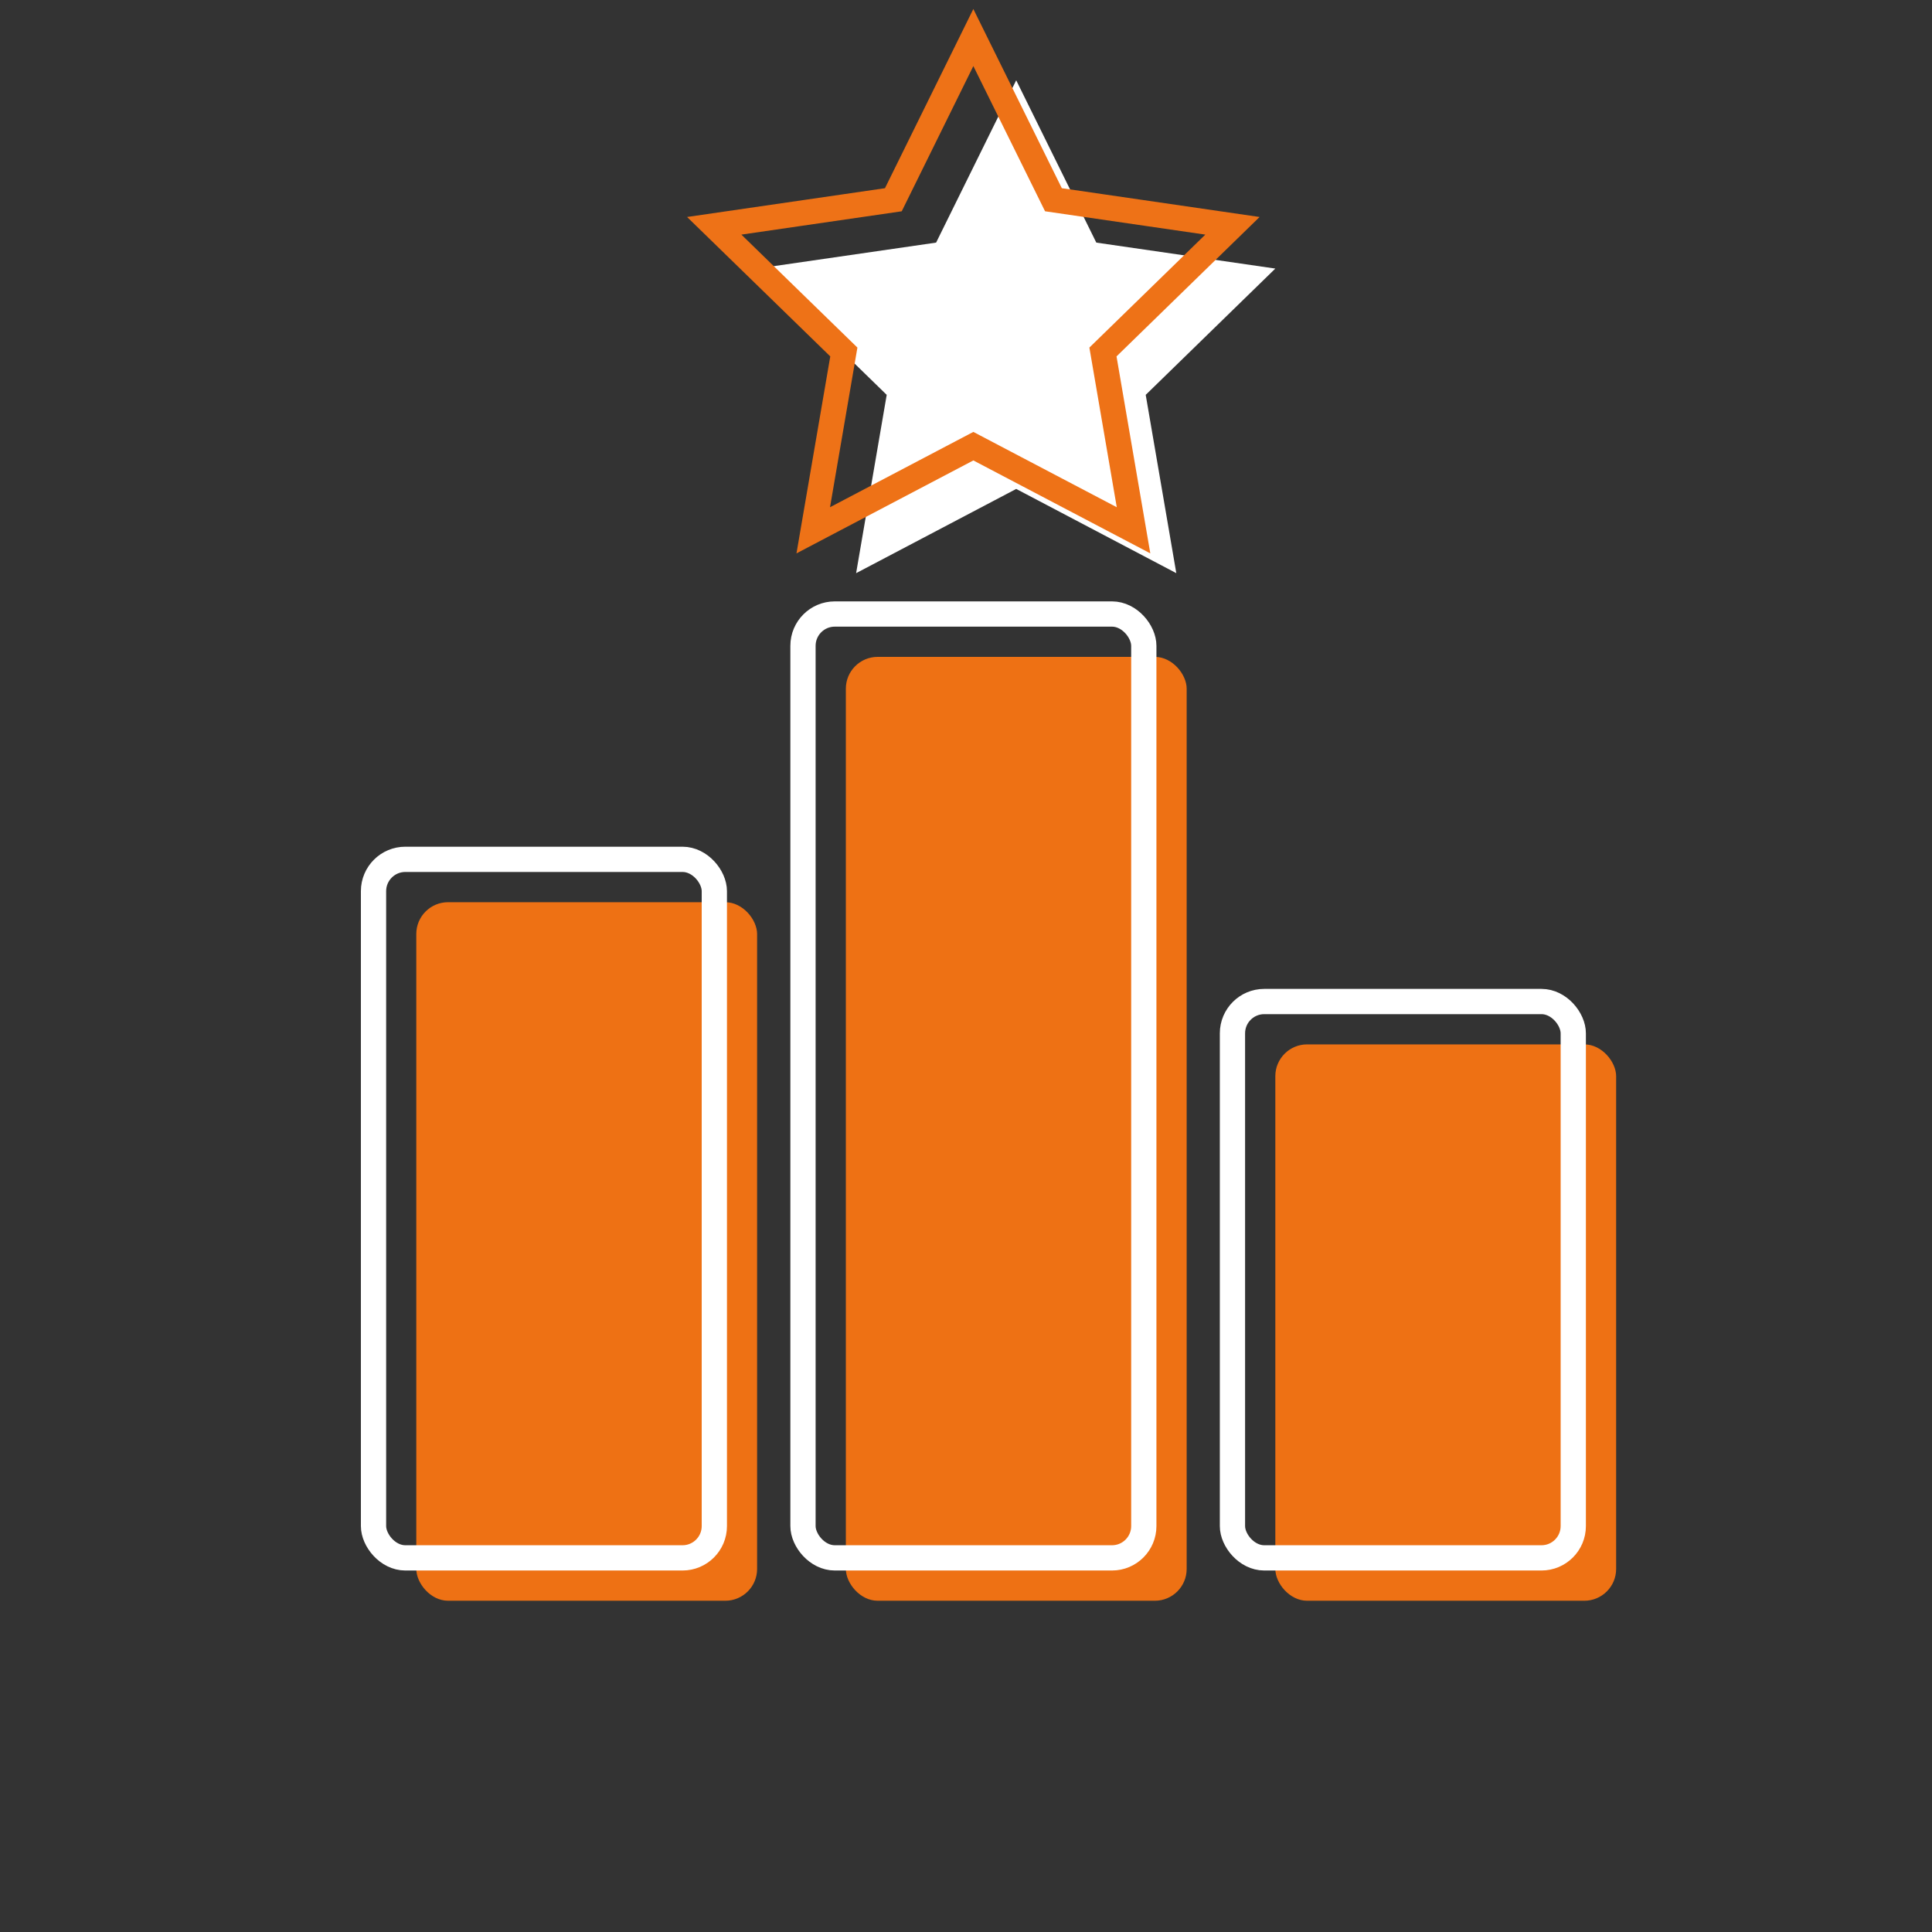
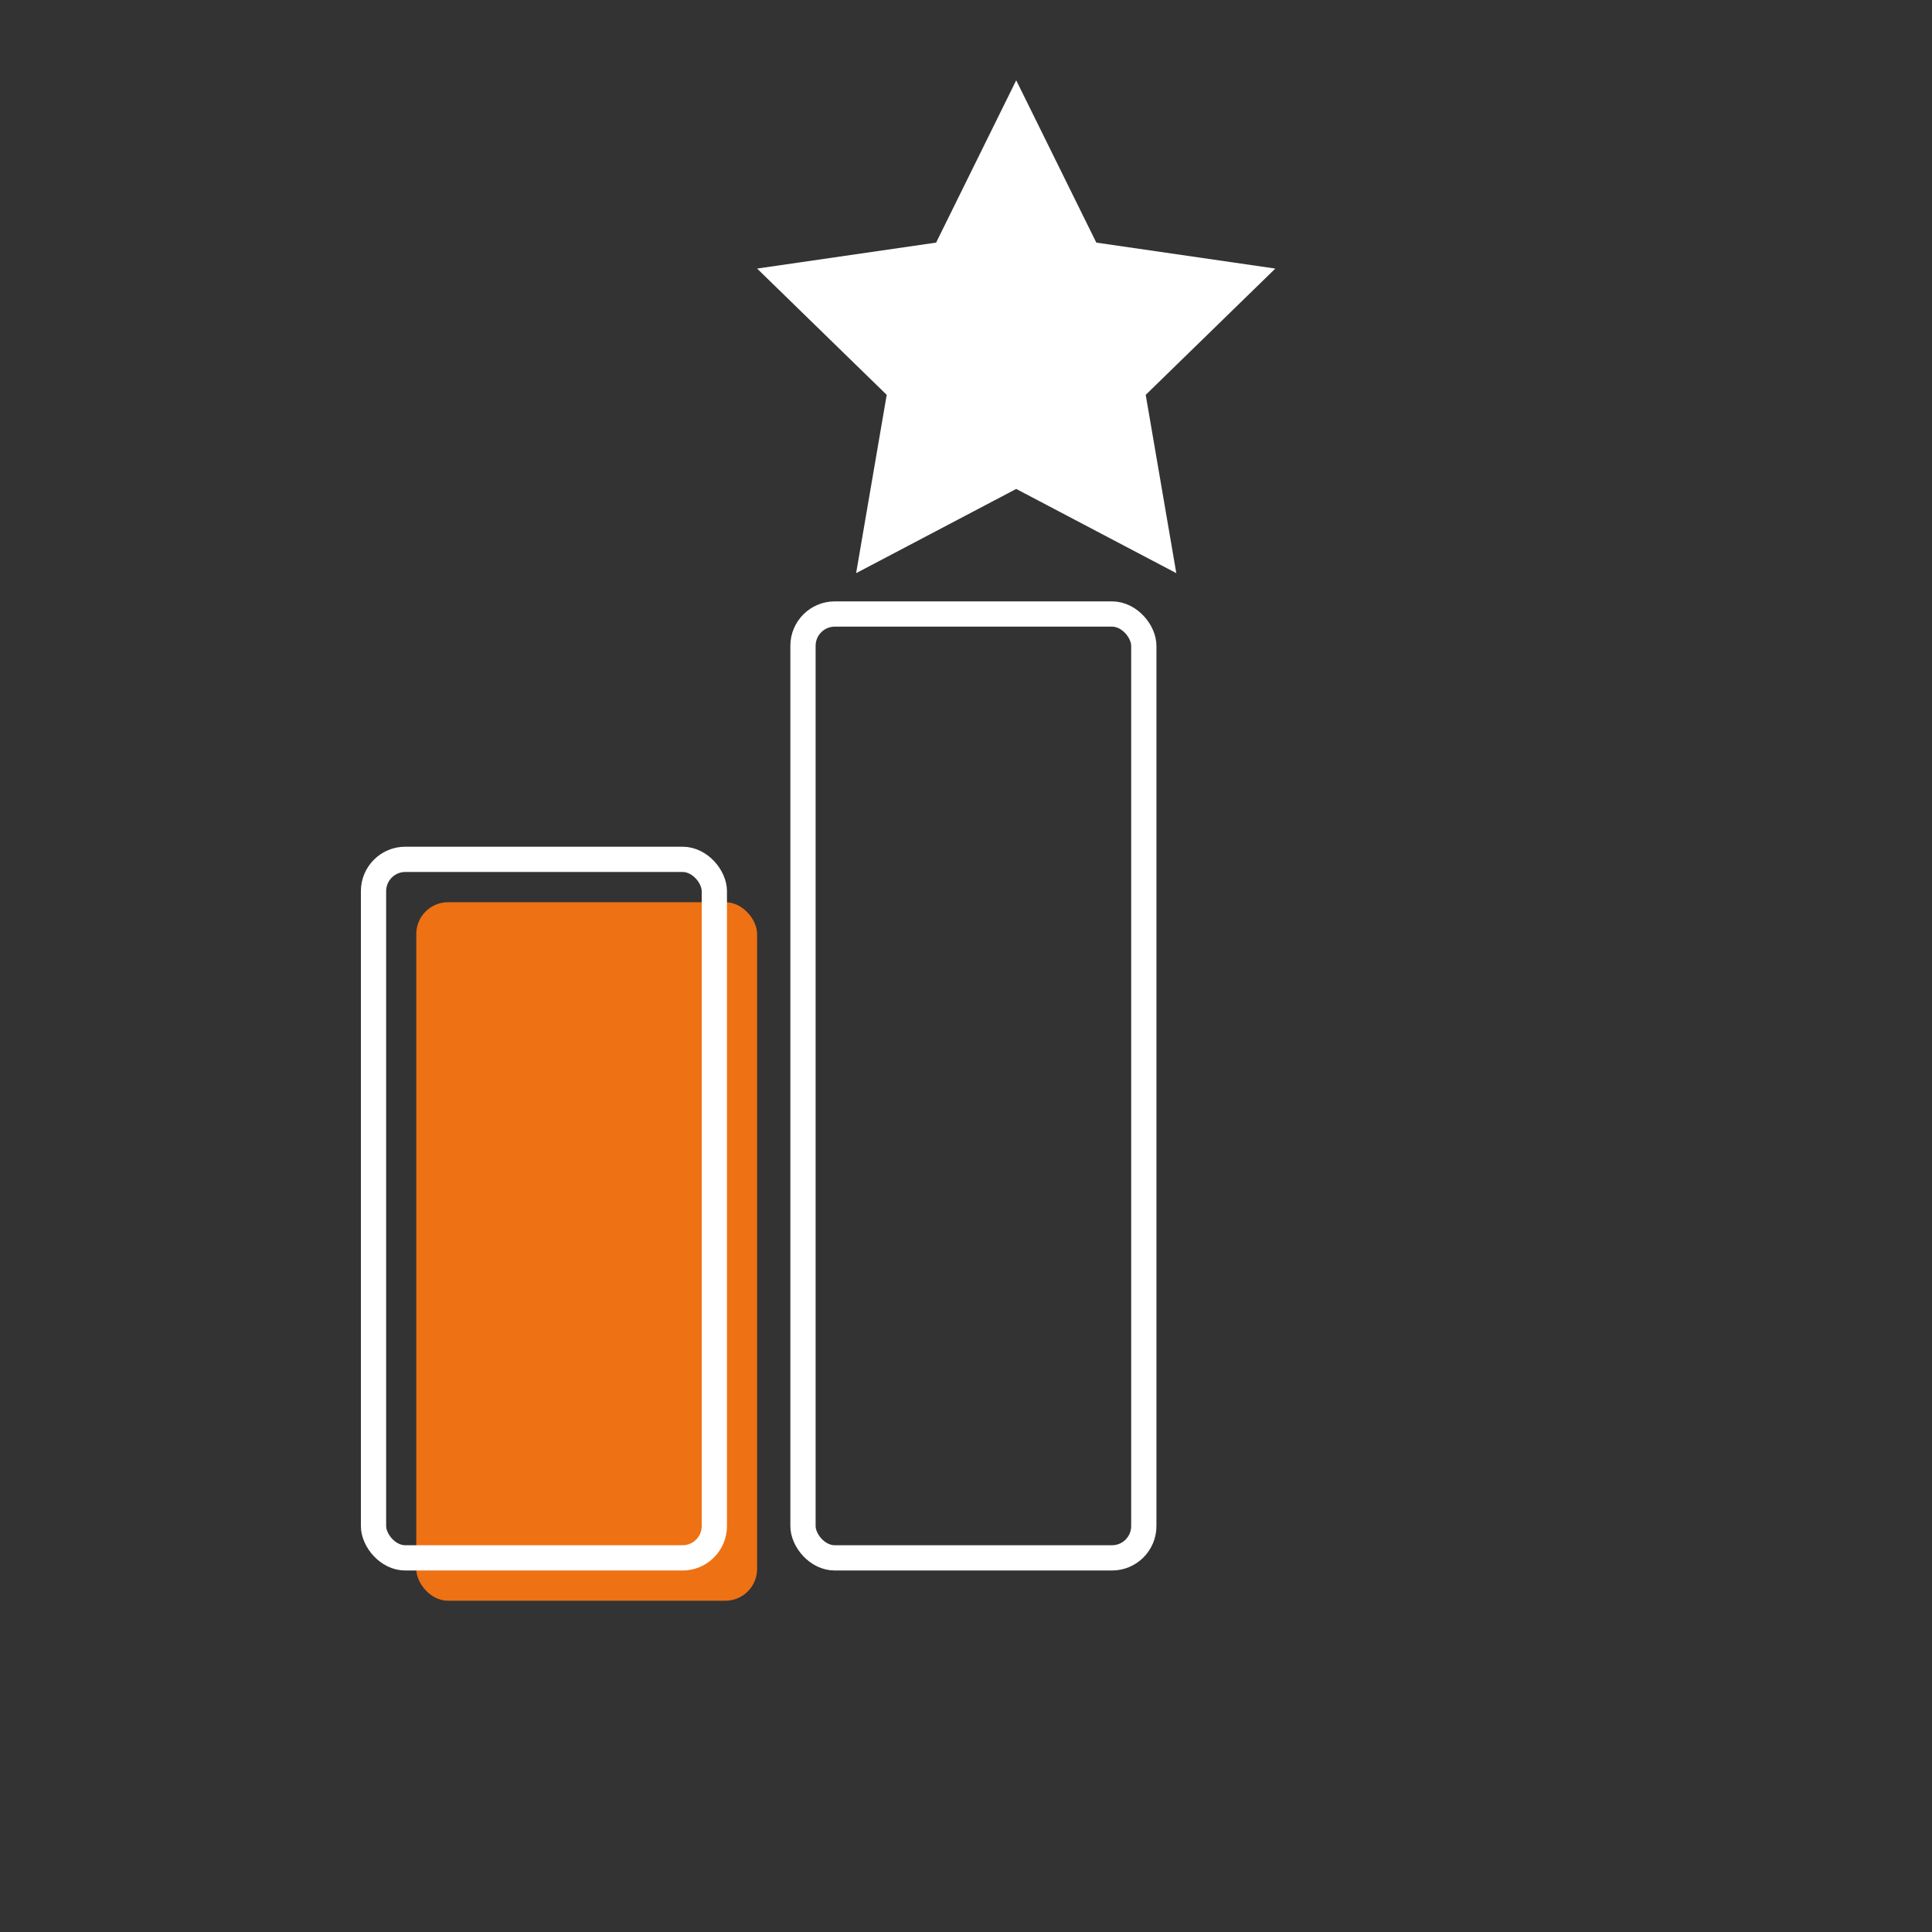
<svg xmlns="http://www.w3.org/2000/svg" id="a" viewBox="0 0 192 192">
  <rect x="0" y="0" width="192" height="192" fill="#333333" stroke="none" />
  <defs>
    <style>.b{fill:#fff;}.c{fill:#ee7114;}.d{stroke:#fff;}.d,.e{fill:none;stroke-linecap:round;stroke-miterlimit:10;stroke-width:2.51px;}.e{stroke:#ee7217;}</style>
  </defs>
  <rect class="c" x="41.37" y="89.66" width="33.87" height="69.42" rx="3.16" ry="3.16" />
-   <rect class="c" x="84.06" y="65.28" width="33.87" height="93.8" rx="3.16" ry="3.16" />
-   <rect class="c" x="126.74" y="103.79" width="33.87" height="55.29" rx="3.16" ry="3.16" />
  <polygon class="b" points="100.99 7.98 108.95 24.11 126.74 26.69 113.86 39.24 116.9 56.96 100.99 48.59 85.08 56.96 88.12 39.24 75.24 26.69 93.03 24.11 100.99 7.98" />
  <rect class="d" x="37.12" y="85.4" width="33.87" height="69.42" rx="3.16" ry="3.16" />
  <rect class="d" x="79.8" y="61.02" width="33.87" height="93.8" rx="3.16" ry="3.16" />
-   <rect class="d" x="122.48" y="99.53" width="33.87" height="55.29" rx="3.16" ry="3.16" />
-   <polygon class="e" points="96.73 3.73 104.69 19.85 122.48 22.44 109.61 34.98 112.65 52.7 96.73 44.34 80.82 52.7 83.86 34.98 70.98 22.44 88.78 19.85 96.73 3.73" />
</svg>